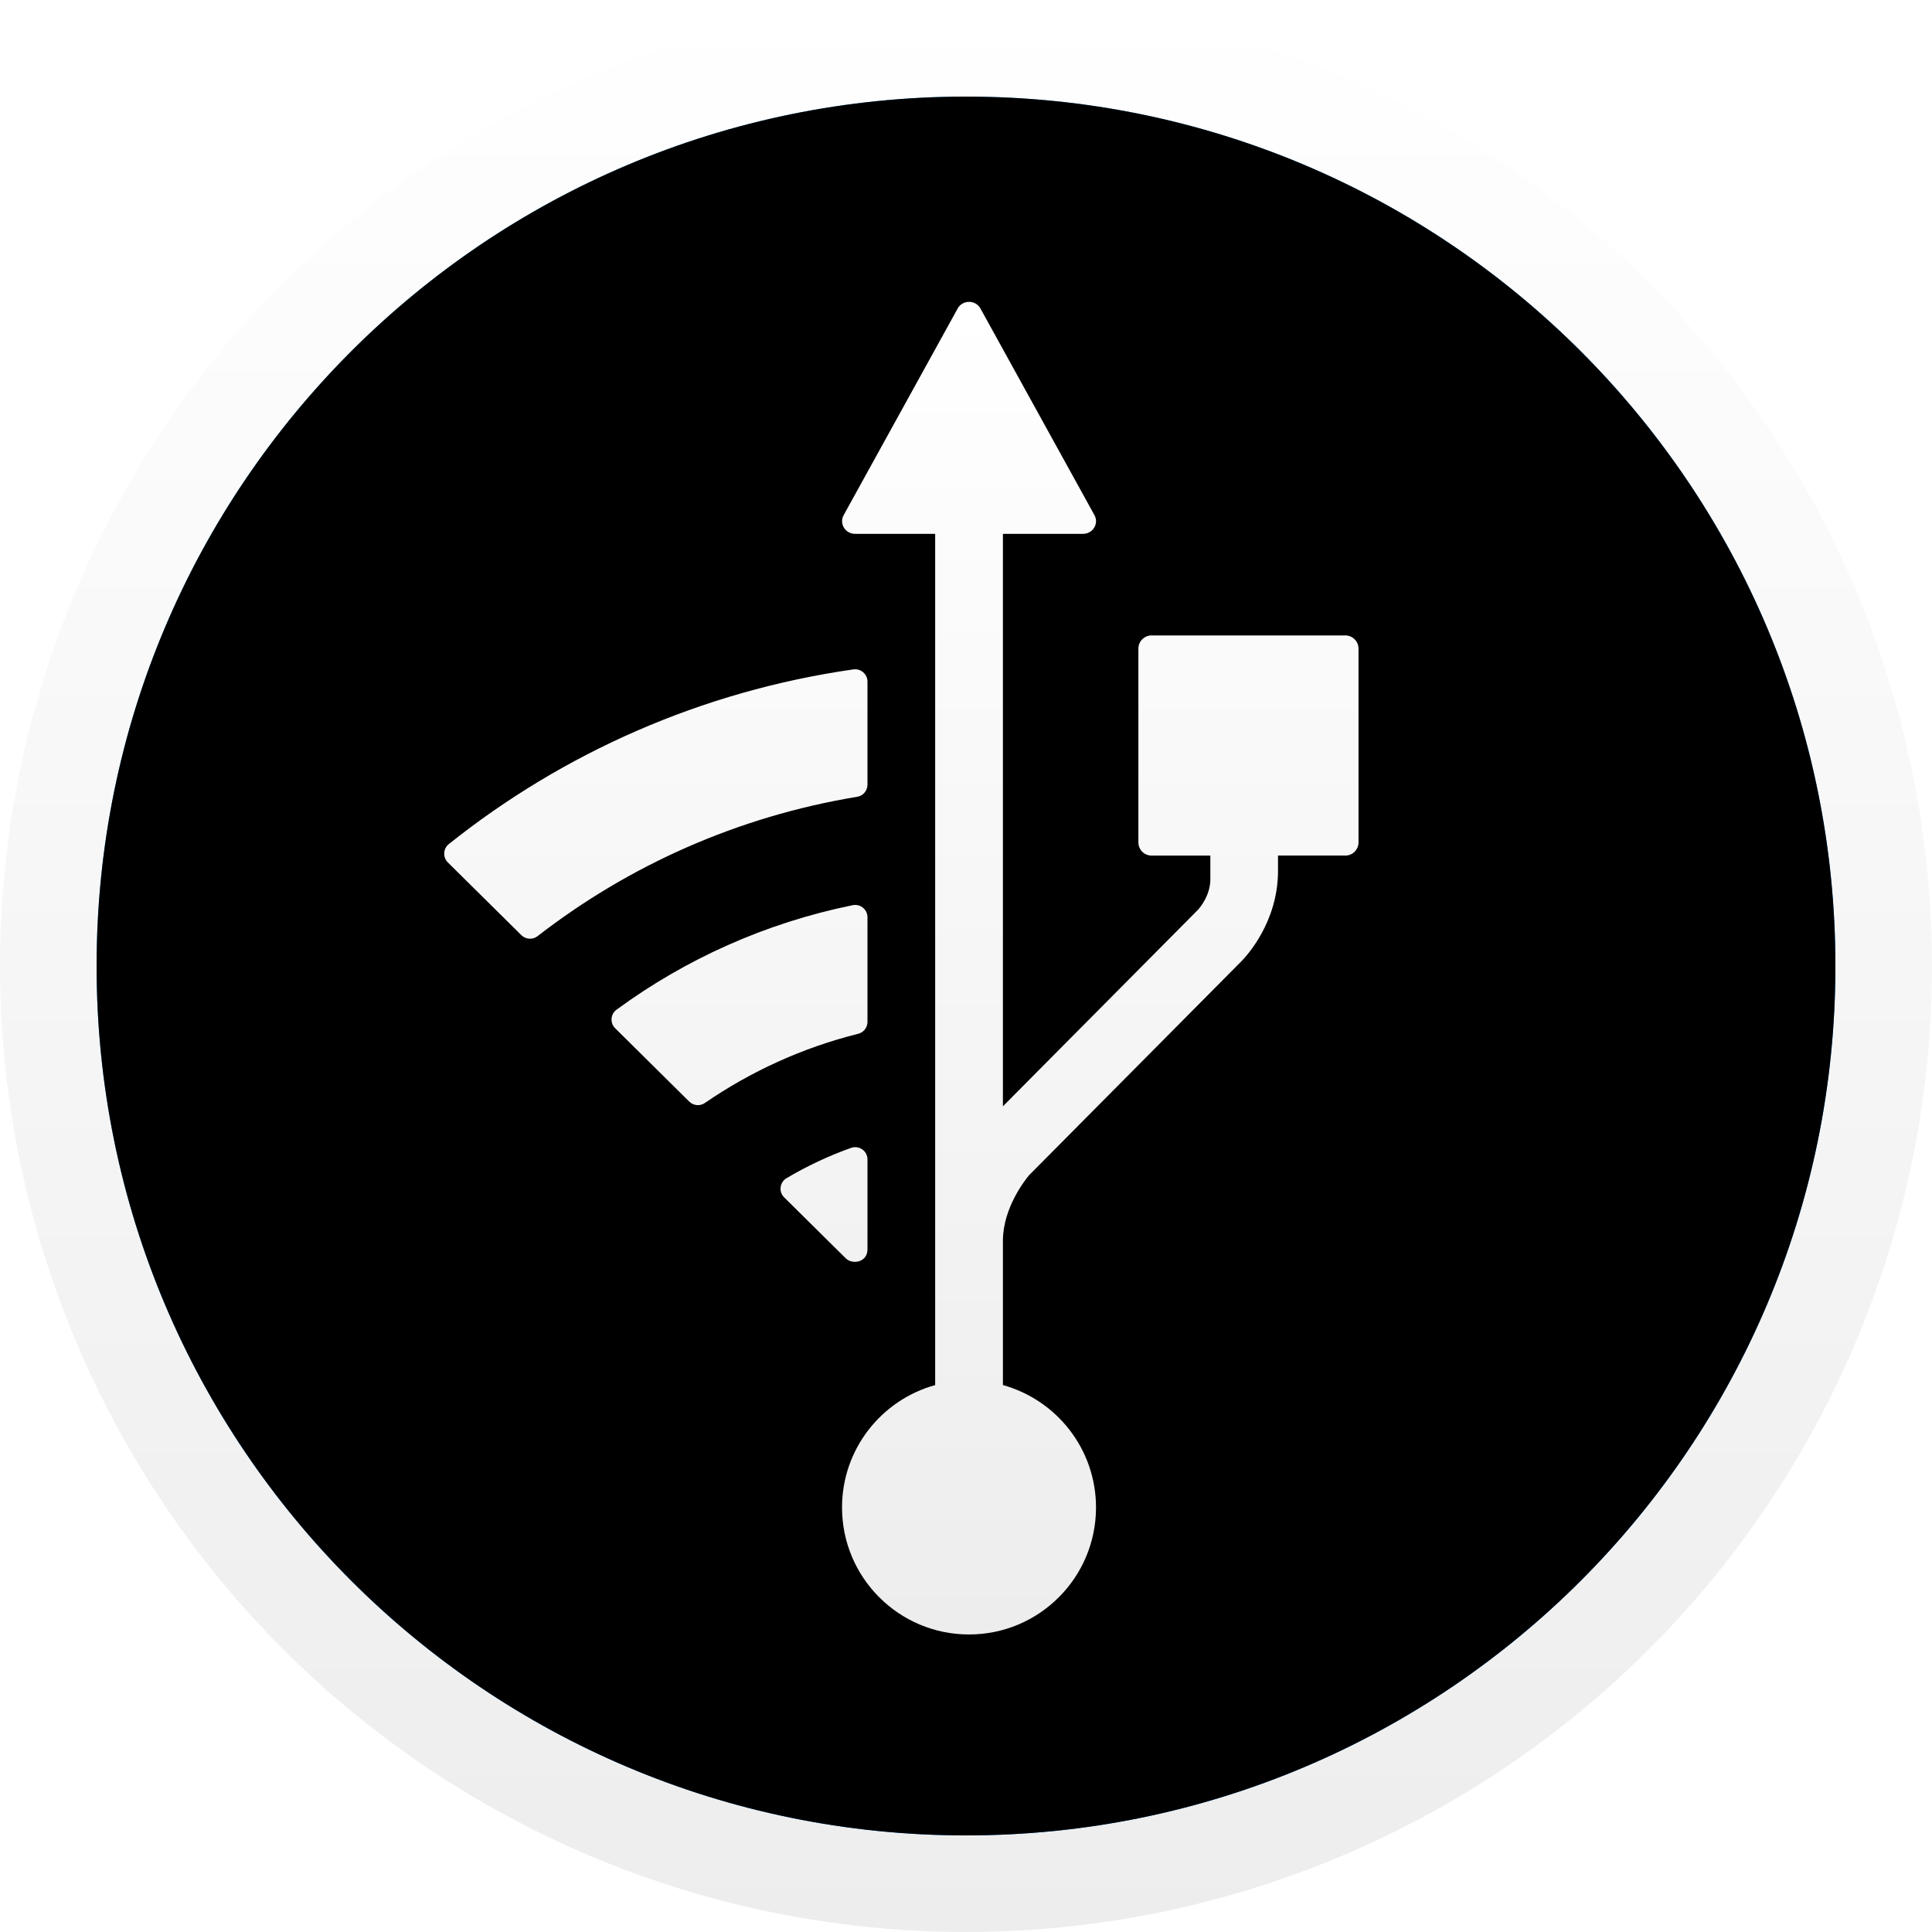
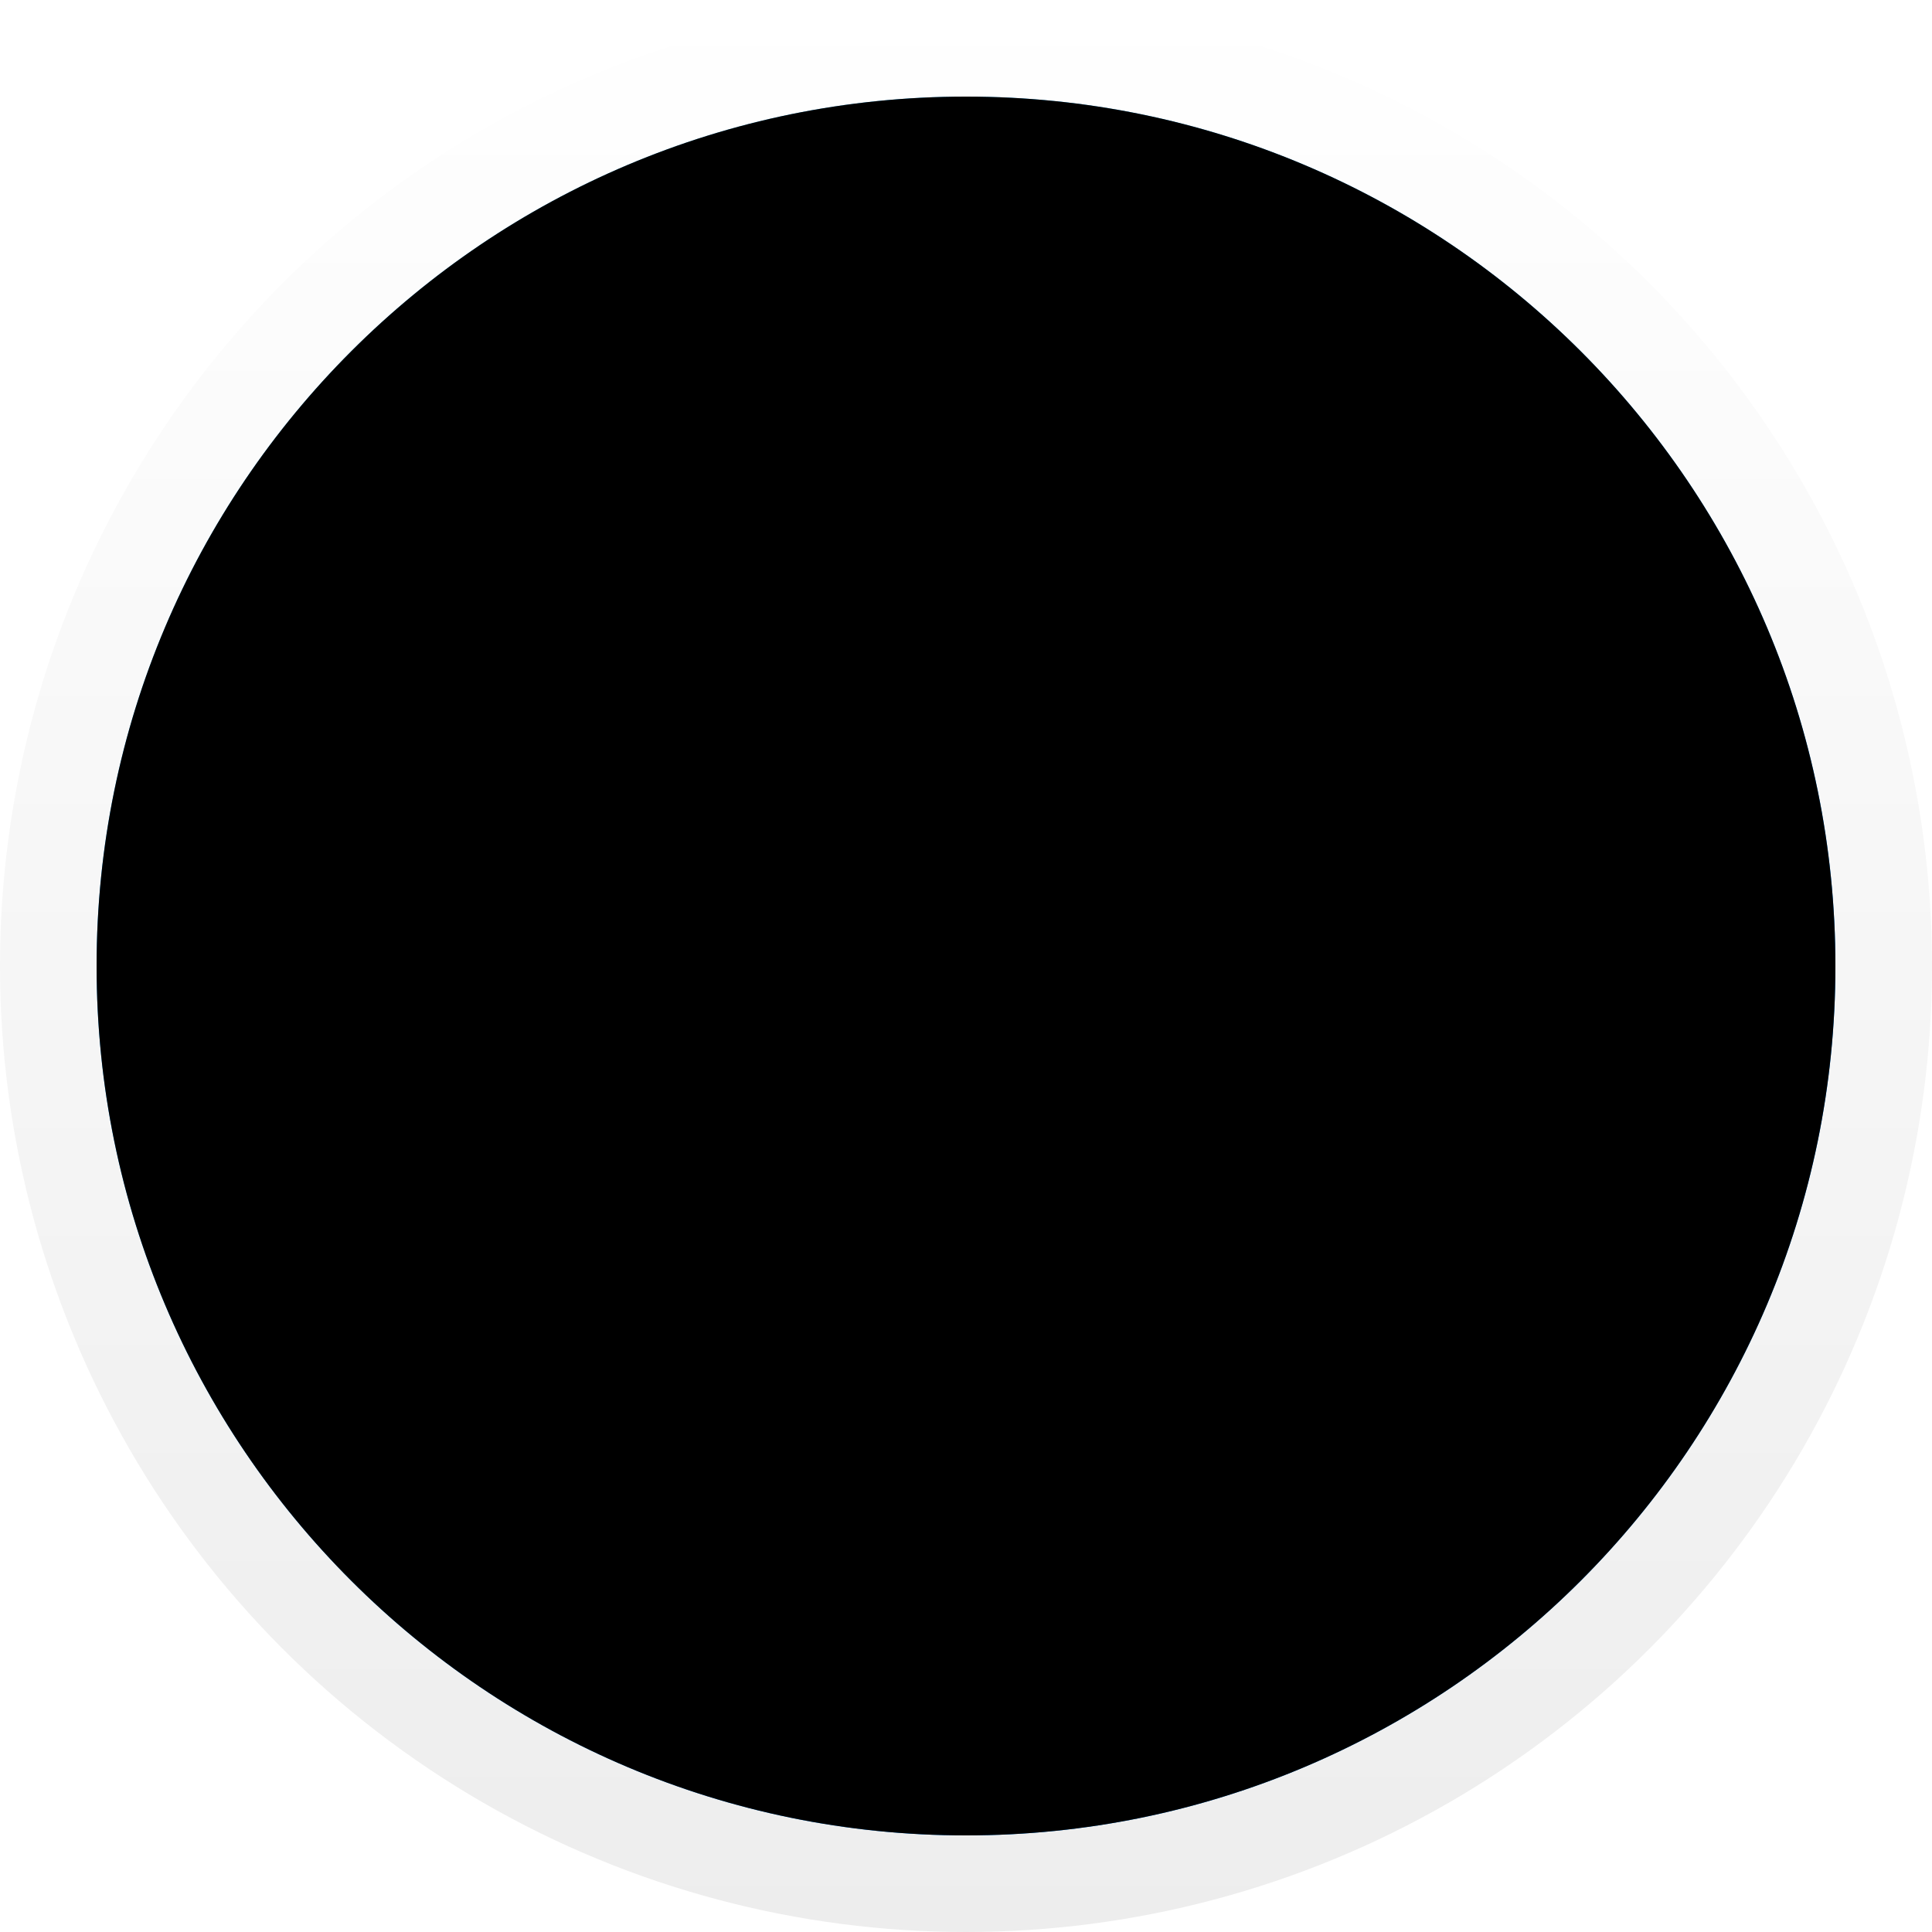
<svg xmlns="http://www.w3.org/2000/svg" xmlns:xlink="http://www.w3.org/1999/xlink" height="48" viewBox="0 0 48 48" width="48">
  <defs>
    <linearGradient id="a" x1="50%" x2="50%" y1="100%" y2="0%">
      <stop offset="0" stop-color="#ededed" />
      <stop offset="1" stop-color="#fff" />
    </linearGradient>
    <linearGradient id="b" x1="50%" x2="0%" y1="86.603%" y2="0%">
      <stop offset="0" stop-color="#008aff" />
      <stop offset="1" stop-color="#4ac5ff" />
    </linearGradient>
    <filter id="c" height="104.6%" width="104.6%" x="-2.3%" y="-2.3%">
      <feGaussianBlur in="SourceAlpha" result="shadowBlurInner1" stdDeviation="1" />
      <feOffset in="shadowBlurInner1" result="shadowOffsetInner1" />
      <feComposite in="shadowOffsetInner1" in2="SourceAlpha" k2="-1" k3="1" operator="arithmetic" result="shadowInnerInner1" />
      <feColorMatrix in="shadowInnerInner1" values="0 0 0 0 0 0 0 0 0 0 0 0 0 0 0 0 0 0 0.15 0" />
    </filter>
    <path id="d" d="m24 2.4c11.929 0 21.6 9.671 21.6 21.6s-9.671 21.6-21.6 21.6-21.6-9.671-21.6-21.6 9.671-21.6 21.6-21.6z" />
  </defs>
  <g fill="none" fill-rule="evenodd">
    <circle cx="24" cy="24" fill="url(#a)" fill-rule="nonzero" r="24" />
    <use fill="url(#b)" xlink:href="#d" />
    <use fill="#000" filter="url(#c)" xlink:href="#d" />
-     <path d="m33.422 21.256h-1.67v.379c0 1.28-.787 2.124-.916 2.254h0l-5.267 5.307c-.085.1-.652.805-.652 1.63h-0v3.586c1.333.369 2.313 1.59 2.313 3.041 0 1.742-1.412 3.155-3.155 3.155-1.742 0-3.155-1.413-3.155-3.155 0-1.451.98-2.672 2.314-3.041v-21.149h-1.991c-.243 0-.398-.254-.283-.463l2.833-5.135c.121-.22.445-.22.566 0l2.833 5.135c.115.209-.04.463-.283.463h-1.992v14.223l4.854-4.89c.023-.026.3-.339.3-.75v-.589h-1.46c-.181 0-.328-.147-.328-.328v-4.814c0-.181.147-.328.328-.328h4.813c.181 0 .328.147.328.328v4.814c0 .181-.147.328-.328.328zm-11.87-4.323v2.562c0 .149-.107.277-.255.301-2.965.488-5.678 1.707-7.942 3.463-.121.094-.293.082-.402-.025l-1.826-1.807c-.13-.129-.119-.342.024-.456 2.83-2.259 6.276-3.8 10.051-4.34.185-.026.35.117.35.303zm-6.235 8.153c1.71-1.255 3.704-2.157 5.869-2.597.189-.038.366.106.366.299v2.601c0 .139-.094.261-.23.295-1.385.346-2.671.936-3.809 1.719-.121.084-.285.069-.39-.035l-1.839-1.821c-.133-.131-.117-.351.033-.461zm4.226 4.185c.504-.3 1.04-.552 1.601-.752.199-.071.408.075.408.286v2.234c0 .325-.373.388-.539.224l-1.531-1.515c-.142-.14-.111-.375.06-.477z" fill="url(#a)" fill-rule="nonzero" />
  </g>
</svg>